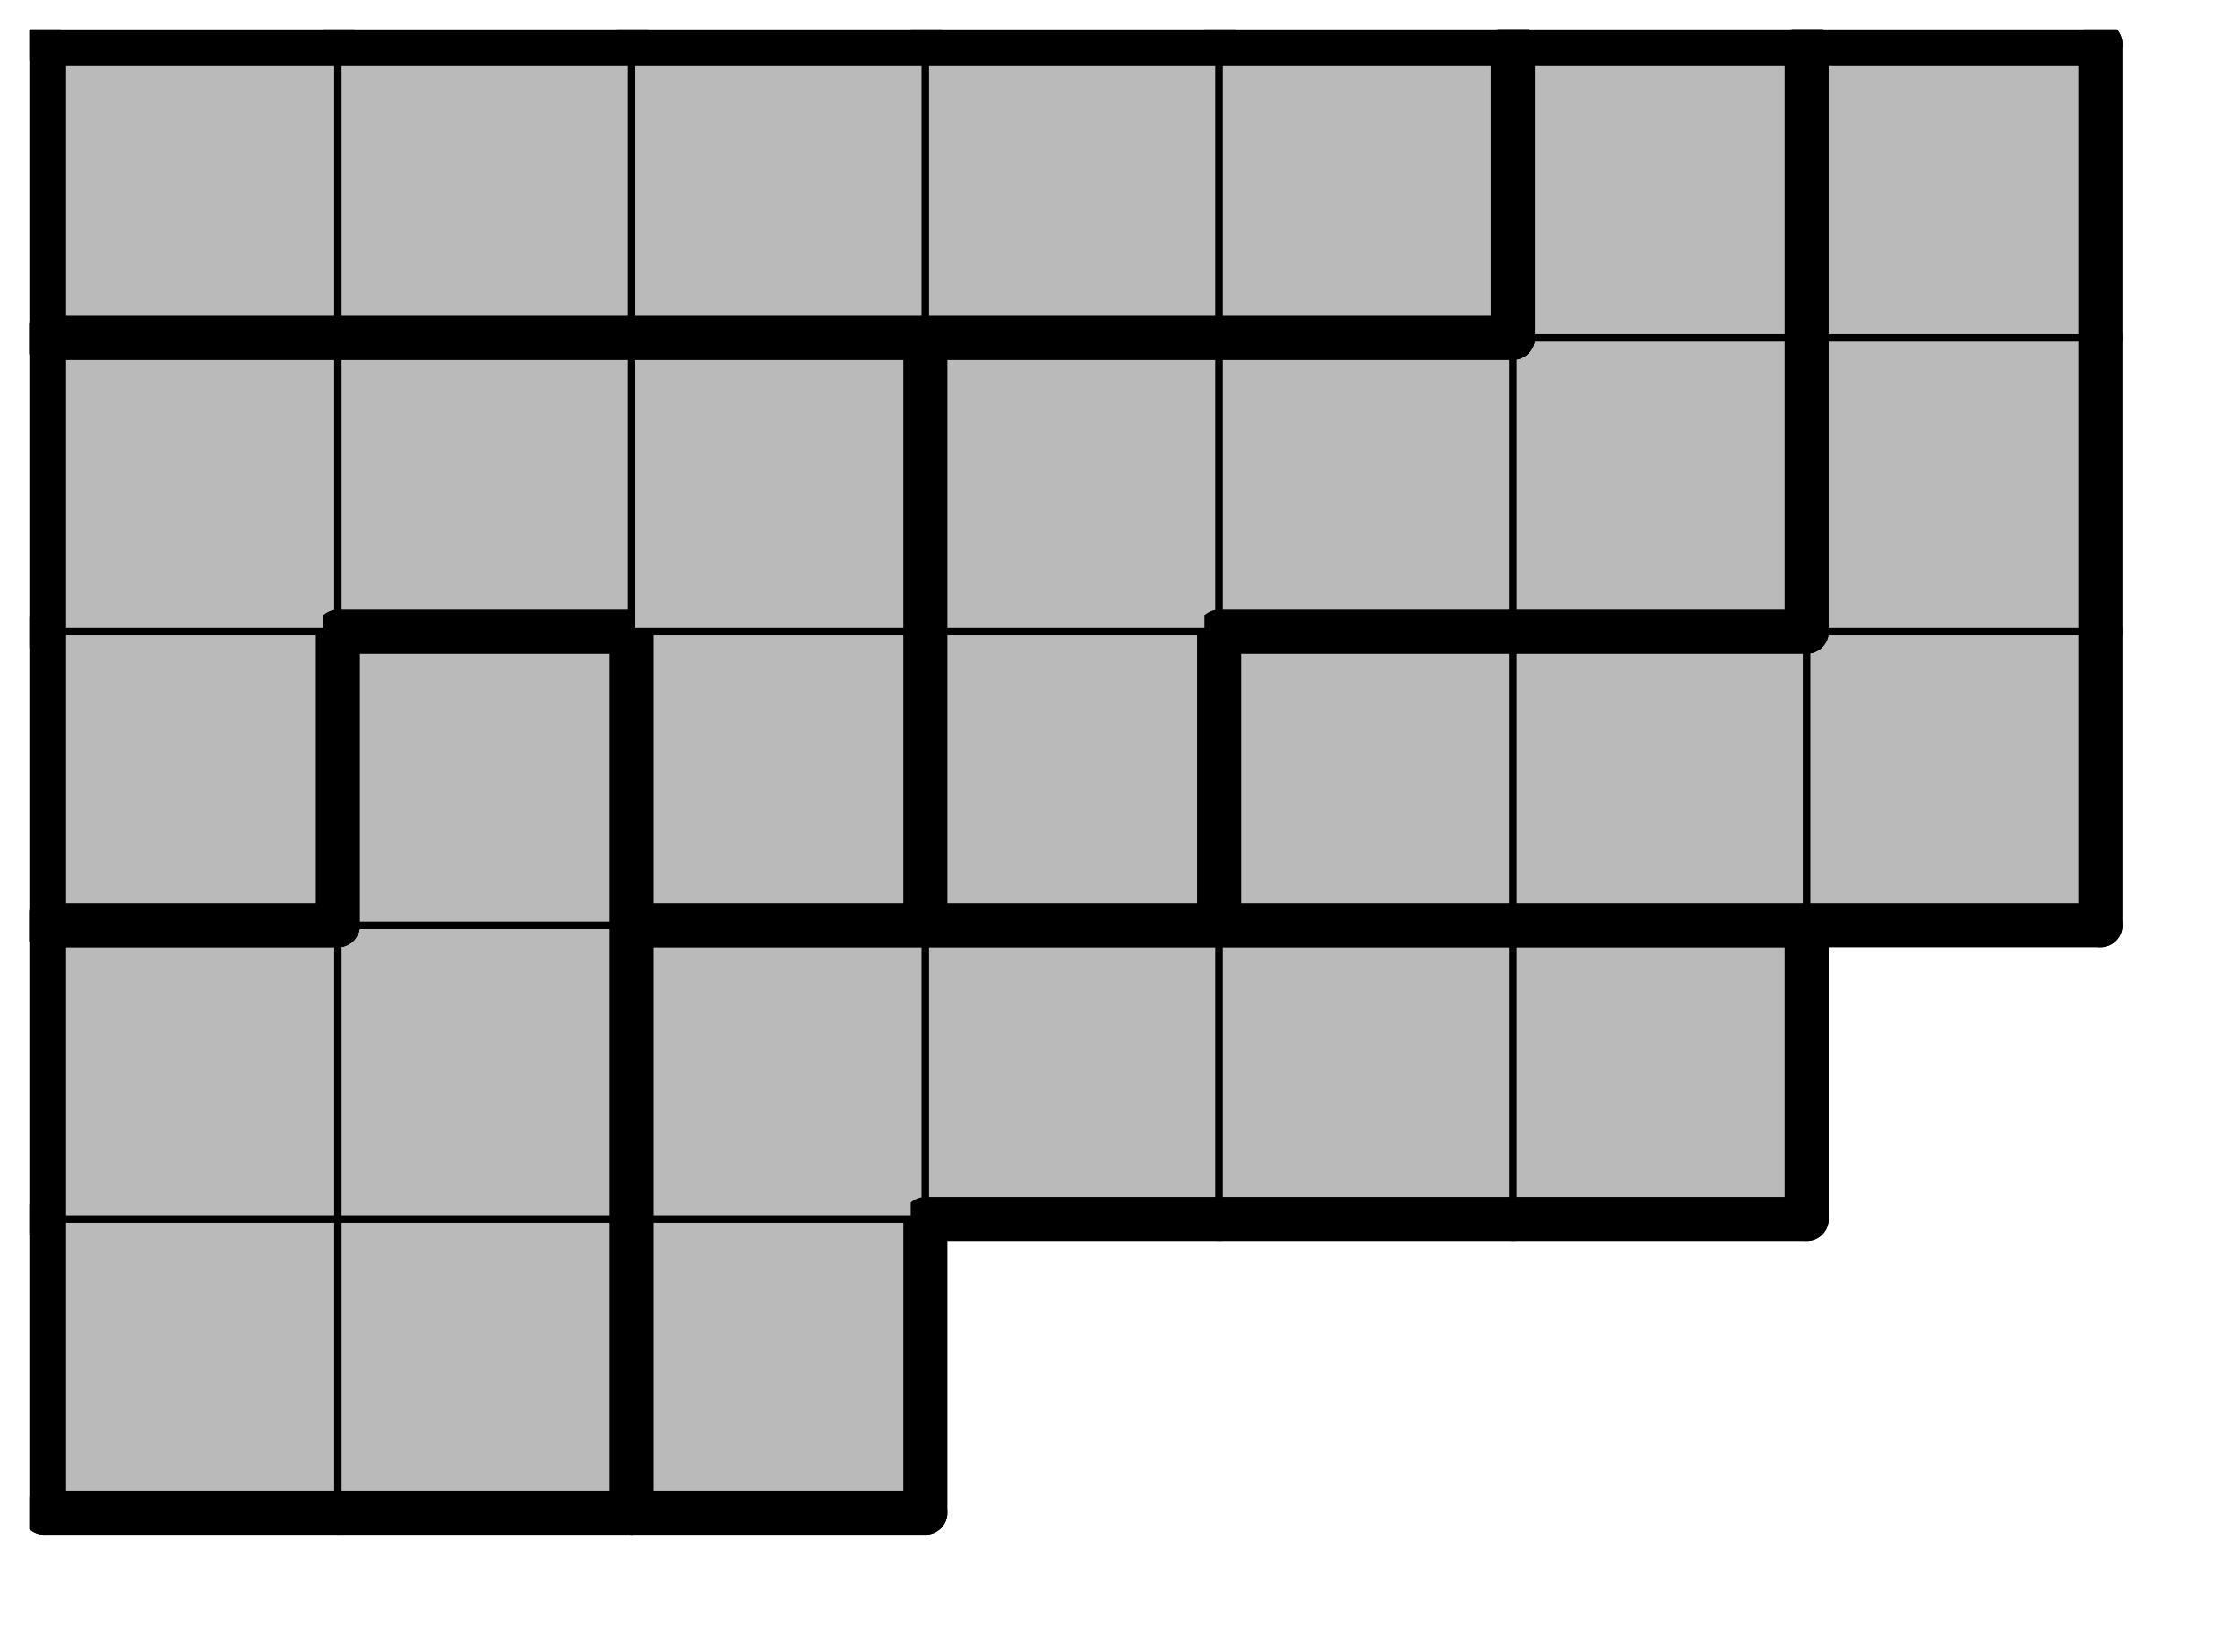
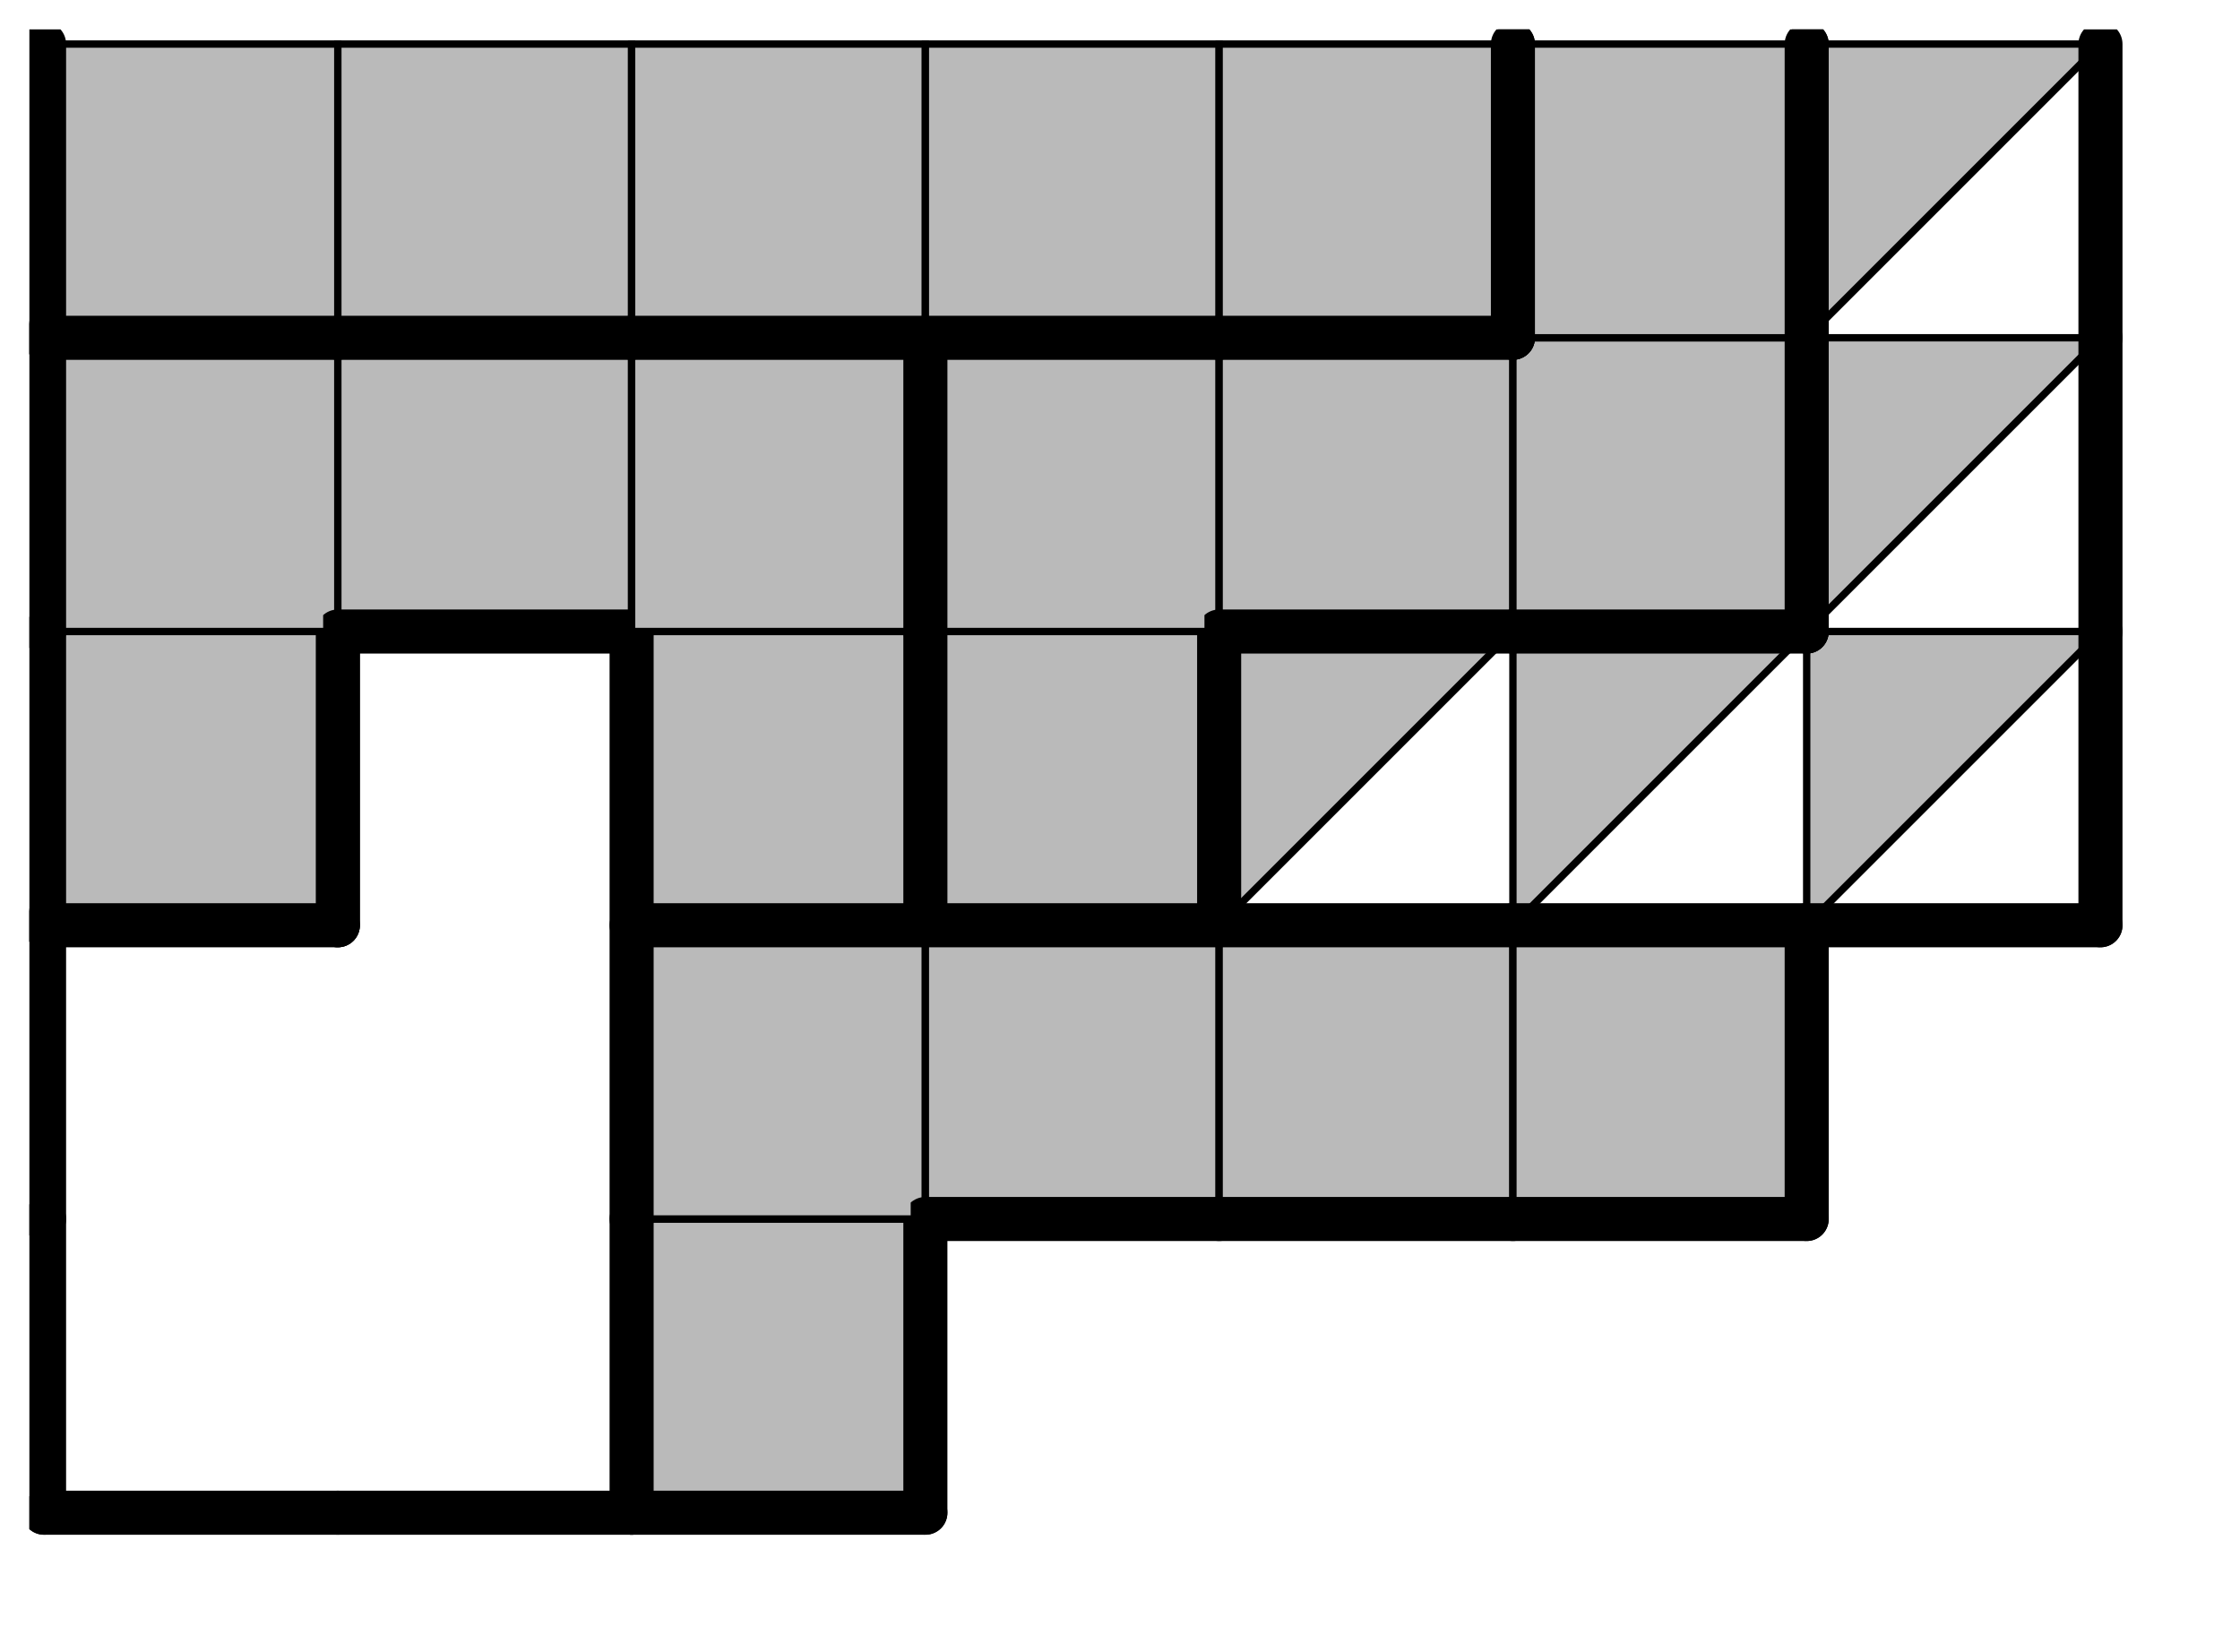
<svg xmlns="http://www.w3.org/2000/svg" xmlns:xlink="http://www.w3.org/1999/xlink" version="1.1" width="61px" height="45px">
  <symbol id="c507c618-f49e-490a-b5dd-658008b0cab7box_-2">
    <path d="M21 1 L1 1 L1 21 L21 21 Z" stroke="gray" stroke-width=".5" fill-opacity="0" />
  </symbol>
  <symbol id="c507c618-f49e-490a-b5dd-658008b0cab7line_1">
    <line x1="21" y1="1" x2="21" y2="1" style="stroke-linecap:round;stroke:black;stroke-width:3" />
  </symbol>
  <symbol id="c507c618-f49e-490a-b5dd-658008b0cab7line_2">
    <line x1="21" y1="1" x2="21" y2="21" style="stroke-linecap:round;stroke:black;stroke-width:3" />
  </symbol>
  <symbol id="c507c618-f49e-490a-b5dd-658008b0cab7line_3">
    <line x1="21" y1="21" x2="21" y2="21" style="stroke-linecap:round;stroke:black;stroke-width:3" />
  </symbol>
  <symbol id="c507c618-f49e-490a-b5dd-658008b0cab7line_4">
    <line x1="21" y1="21" x2="21" y2="1" style="stroke-linecap:round;stroke:black;stroke-width:3" />
  </symbol>
  <symbol id="c507c618-f49e-490a-b5dd-658008b0cab7line_5">
-     <line x1="21" y1="1" x2="1" y2="1" style="stroke-linecap:round;stroke:black;stroke-width:3" />
-   </symbol>
+     </symbol>
  <symbol id="c507c618-f49e-490a-b5dd-658008b0cab7line_6">
    <line x1="1" y1="1" x2="1" y2="21" style="stroke-linecap:round;stroke:black;stroke-width:3" />
  </symbol>
  <symbol id="c507c618-f49e-490a-b5dd-658008b0cab7line_7">
    <line x1="1" y1="21" x2="21" y2="21" style="stroke-linecap:round;stroke:black;stroke-width:3" />
  </symbol>
  <symbol id="c507c618-f49e-490a-b5dd-658008b0cab7line_8">
-     <line x1="1" y1="1" x2="1" y2="1" style="stroke-linecap:round;stroke:black;stroke-width:3" />
-   </symbol>
+     </symbol>
  <symbol id="c507c618-f49e-490a-b5dd-658008b0cab7line_9">
    <line x1="1" y1="1" x2="21" y2="1" style="stroke-linecap:round;stroke:black;stroke-width:3" />
  </symbol>
  <symbol id="c507c618-f49e-490a-b5dd-658008b0cab7box_1">
-     <path d="M21 1 L1 1 L1 21 L21 21 Z" style="fill:#BABABA;stroke-width:.5;stroke:black" />
-   </symbol>
+     </symbol>
  <symbol id="c507c618-f49e-490a-b5dd-658008b0cab7box_3">
    <path d="M21 1 L1 1 L1 21 L21 21 Z" style="fill:#BABABA;stroke-width:.5;stroke:black" />
  </symbol>
  <symbol id="c507c618-f49e-490a-b5dd-658008b0cab7box_2">
    <path d="M21 1 L1 1 L1 21 L21 21 Z" style="fill:#BABABA;stroke-width:.5;stroke:black" />
  </symbol>
  <symbol id="c507c618-f49e-490a-b5dd-658008b0cab7box_10">
    <path d="M21 1 L1 1 L1 21 L21 21 Z" style="fill:#BABABA;stroke-width:.5;stroke:black" />
  </symbol>
  <symbol id="c507c618-f49e-490a-b5dd-658008b0cab7box_6">
-     <path d="M21 1 L1 1 L1 21 L21 21 Z" style="fill:#BABABA;stroke-width:.5;stroke:black" />
+     <path d="M21 1 L1 1 L1 21 Z" style="fill:#BABABA;stroke-width:.5;stroke:black" />
  </symbol>
  <symbol id="c507c618-f49e-490a-b5dd-658008b0cab7box_0">
    <path d="M21 1 L1 1 L1 21 L21 21 Z" style="fill:#BABABA;stroke-width:.5;stroke:black" />
  </symbol>
  <g transform="scale(0.4) translate(2,2) ">
    <use x="0" y="80" xlink:href="#origin" />
    <use x="0" y="80" xlink:href="#c507c618-f49e-490a-b5dd-658008b0cab7box_1" />
    <use x="0" y="80" xlink:href="#c507c618-f49e-490a-b5dd-658008b0cab7line_6" />
    <use x="0" y="80" xlink:href="#c507c618-f49e-490a-b5dd-658008b0cab7line_7" />
    <use x="20" y="80" xlink:href="#c507c618-f49e-490a-b5dd-658008b0cab7box_1" />
    <use x="20" y="80" xlink:href="#c507c618-f49e-490a-b5dd-658008b0cab7line_4" />
    <use x="20" y="80" xlink:href="#c507c618-f49e-490a-b5dd-658008b0cab7line_7" />
    <use x="40" y="80" xlink:href="#c507c618-f49e-490a-b5dd-658008b0cab7box_3" />
    <use x="40" y="80" xlink:href="#c507c618-f49e-490a-b5dd-658008b0cab7line_4" />
    <use x="40" y="80" xlink:href="#c507c618-f49e-490a-b5dd-658008b0cab7line_6" />
    <use x="40" y="80" xlink:href="#c507c618-f49e-490a-b5dd-658008b0cab7line_7" />
    <use x="0" y="60" xlink:href="#c507c618-f49e-490a-b5dd-658008b0cab7box_1" />
    <use x="0" y="60" xlink:href="#c507c618-f49e-490a-b5dd-658008b0cab7line_5" />
    <use x="0" y="60" xlink:href="#c507c618-f49e-490a-b5dd-658008b0cab7line_6" />
    <use x="20" y="60" xlink:href="#c507c618-f49e-490a-b5dd-658008b0cab7box_1" />
    <use x="20" y="60" xlink:href="#c507c618-f49e-490a-b5dd-658008b0cab7line_4" />
    <use x="40" y="60" xlink:href="#c507c618-f49e-490a-b5dd-658008b0cab7box_3" />
    <use x="40" y="60" xlink:href="#c507c618-f49e-490a-b5dd-658008b0cab7line_5" />
    <use x="40" y="60" xlink:href="#c507c618-f49e-490a-b5dd-658008b0cab7line_6" />
    <use x="60" y="60" xlink:href="#c507c618-f49e-490a-b5dd-658008b0cab7box_3" />
    <use x="60" y="60" xlink:href="#c507c618-f49e-490a-b5dd-658008b0cab7line_5" />
    <use x="60" y="60" xlink:href="#c507c618-f49e-490a-b5dd-658008b0cab7line_7" />
    <use x="80" y="60" xlink:href="#c507c618-f49e-490a-b5dd-658008b0cab7box_3" />
    <use x="80" y="60" xlink:href="#c507c618-f49e-490a-b5dd-658008b0cab7line_5" />
    <use x="80" y="60" xlink:href="#c507c618-f49e-490a-b5dd-658008b0cab7line_7" />
    <use x="100" y="60" xlink:href="#c507c618-f49e-490a-b5dd-658008b0cab7box_3" />
    <use x="100" y="60" xlink:href="#c507c618-f49e-490a-b5dd-658008b0cab7line_4" />
    <use x="100" y="60" xlink:href="#c507c618-f49e-490a-b5dd-658008b0cab7line_5" />
    <use x="100" y="60" xlink:href="#c507c618-f49e-490a-b5dd-658008b0cab7line_7" />
    <use x="0" y="40" xlink:href="#c507c618-f49e-490a-b5dd-658008b0cab7box_2" />
    <use x="0" y="40" xlink:href="#c507c618-f49e-490a-b5dd-658008b0cab7line_4" />
    <use x="0" y="40" xlink:href="#c507c618-f49e-490a-b5dd-658008b0cab7line_6" />
    <use x="0" y="40" xlink:href="#c507c618-f49e-490a-b5dd-658008b0cab7line_7" />
    <use x="20" y="40" xlink:href="#c507c618-f49e-490a-b5dd-658008b0cab7box_1" />
    <use x="20" y="40" xlink:href="#c507c618-f49e-490a-b5dd-658008b0cab7line_4" />
    <use x="20" y="40" xlink:href="#c507c618-f49e-490a-b5dd-658008b0cab7line_5" />
    <use x="20" y="40" xlink:href="#c507c618-f49e-490a-b5dd-658008b0cab7line_6" />
    <use x="40" y="40" xlink:href="#c507c618-f49e-490a-b5dd-658008b0cab7box_2" />
    <use x="40" y="40" xlink:href="#c507c618-f49e-490a-b5dd-658008b0cab7line_4" />
    <use x="40" y="40" xlink:href="#c507c618-f49e-490a-b5dd-658008b0cab7line_6" />
    <use x="40" y="40" xlink:href="#c507c618-f49e-490a-b5dd-658008b0cab7line_7" />
    <use x="60" y="40" xlink:href="#c507c618-f49e-490a-b5dd-658008b0cab7box_10" />
    <use x="60" y="40" xlink:href="#c507c618-f49e-490a-b5dd-658008b0cab7line_4" />
    <use x="60" y="40" xlink:href="#c507c618-f49e-490a-b5dd-658008b0cab7line_6" />
    <use x="60" y="40" xlink:href="#c507c618-f49e-490a-b5dd-658008b0cab7line_7" />
    <use x="80" y="40" xlink:href="#c507c618-f49e-490a-b5dd-658008b0cab7box_6" />
    <use x="80" y="40" xlink:href="#c507c618-f49e-490a-b5dd-658008b0cab7line_5" />
    <use x="80" y="40" xlink:href="#c507c618-f49e-490a-b5dd-658008b0cab7line_6" />
    <use x="80" y="40" xlink:href="#c507c618-f49e-490a-b5dd-658008b0cab7line_7" />
    <use x="100" y="40" xlink:href="#c507c618-f49e-490a-b5dd-658008b0cab7box_6" />
    <use x="100" y="40" xlink:href="#c507c618-f49e-490a-b5dd-658008b0cab7line_5" />
    <use x="100" y="40" xlink:href="#c507c618-f49e-490a-b5dd-658008b0cab7line_7" />
    <use x="120" y="40" xlink:href="#c507c618-f49e-490a-b5dd-658008b0cab7box_6" />
    <use x="120" y="40" xlink:href="#c507c618-f49e-490a-b5dd-658008b0cab7line_4" />
    <use x="120" y="40" xlink:href="#c507c618-f49e-490a-b5dd-658008b0cab7line_7" />
    <use x="0" y="20" xlink:href="#c507c618-f49e-490a-b5dd-658008b0cab7box_2" />
    <use x="0" y="20" xlink:href="#c507c618-f49e-490a-b5dd-658008b0cab7line_5" />
    <use x="0" y="20" xlink:href="#c507c618-f49e-490a-b5dd-658008b0cab7line_6" />
    <use x="20" y="20" xlink:href="#c507c618-f49e-490a-b5dd-658008b0cab7box_2" />
    <use x="20" y="20" xlink:href="#c507c618-f49e-490a-b5dd-658008b0cab7line_5" />
    <use x="20" y="20" xlink:href="#c507c618-f49e-490a-b5dd-658008b0cab7line_7" />
    <use x="40" y="20" xlink:href="#c507c618-f49e-490a-b5dd-658008b0cab7box_2" />
    <use x="40" y="20" xlink:href="#c507c618-f49e-490a-b5dd-658008b0cab7line_4" />
    <use x="40" y="20" xlink:href="#c507c618-f49e-490a-b5dd-658008b0cab7line_5" />
    <use x="60" y="20" xlink:href="#c507c618-f49e-490a-b5dd-658008b0cab7box_10" />
    <use x="60" y="20" xlink:href="#c507c618-f49e-490a-b5dd-658008b0cab7line_5" />
    <use x="60" y="20" xlink:href="#c507c618-f49e-490a-b5dd-658008b0cab7line_6" />
    <use x="80" y="20" xlink:href="#c507c618-f49e-490a-b5dd-658008b0cab7box_10" />
    <use x="80" y="20" xlink:href="#c507c618-f49e-490a-b5dd-658008b0cab7line_5" />
    <use x="80" y="20" xlink:href="#c507c618-f49e-490a-b5dd-658008b0cab7line_7" />
    <use x="100" y="20" xlink:href="#c507c618-f49e-490a-b5dd-658008b0cab7box_10" />
    <use x="100" y="20" xlink:href="#c507c618-f49e-490a-b5dd-658008b0cab7line_4" />
    <use x="100" y="20" xlink:href="#c507c618-f49e-490a-b5dd-658008b0cab7line_7" />
    <use x="120" y="20" xlink:href="#c507c618-f49e-490a-b5dd-658008b0cab7box_6" />
    <use x="120" y="20" xlink:href="#c507c618-f49e-490a-b5dd-658008b0cab7line_4" />
    <use x="120" y="20" xlink:href="#c507c618-f49e-490a-b5dd-658008b0cab7line_6" />
    <use x="0" y="0" xlink:href="#c507c618-f49e-490a-b5dd-658008b0cab7box_0" />
    <use x="0" y="0" xlink:href="#c507c618-f49e-490a-b5dd-658008b0cab7line_5" />
    <use x="0" y="0" xlink:href="#c507c618-f49e-490a-b5dd-658008b0cab7line_6" />
    <use x="0" y="0" xlink:href="#c507c618-f49e-490a-b5dd-658008b0cab7line_7" />
    <use x="20" y="0" xlink:href="#c507c618-f49e-490a-b5dd-658008b0cab7box_0" />
    <use x="20" y="0" xlink:href="#c507c618-f49e-490a-b5dd-658008b0cab7line_5" />
    <use x="20" y="0" xlink:href="#c507c618-f49e-490a-b5dd-658008b0cab7line_7" />
    <use x="40" y="0" xlink:href="#c507c618-f49e-490a-b5dd-658008b0cab7box_0" />
    <use x="40" y="0" xlink:href="#c507c618-f49e-490a-b5dd-658008b0cab7line_5" />
    <use x="40" y="0" xlink:href="#c507c618-f49e-490a-b5dd-658008b0cab7line_7" />
    <use x="60" y="0" xlink:href="#c507c618-f49e-490a-b5dd-658008b0cab7box_0" />
    <use x="60" y="0" xlink:href="#c507c618-f49e-490a-b5dd-658008b0cab7line_5" />
    <use x="60" y="0" xlink:href="#c507c618-f49e-490a-b5dd-658008b0cab7line_7" />
    <use x="80" y="0" xlink:href="#c507c618-f49e-490a-b5dd-658008b0cab7box_0" />
    <use x="80" y="0" xlink:href="#c507c618-f49e-490a-b5dd-658008b0cab7line_4" />
    <use x="80" y="0" xlink:href="#c507c618-f49e-490a-b5dd-658008b0cab7line_5" />
    <use x="80" y="0" xlink:href="#c507c618-f49e-490a-b5dd-658008b0cab7line_7" />
    <use x="100" y="0" xlink:href="#c507c618-f49e-490a-b5dd-658008b0cab7box_10" />
    <use x="100" y="0" xlink:href="#c507c618-f49e-490a-b5dd-658008b0cab7line_4" />
    <use x="100" y="0" xlink:href="#c507c618-f49e-490a-b5dd-658008b0cab7line_5" />
    <use x="100" y="0" xlink:href="#c507c618-f49e-490a-b5dd-658008b0cab7line_6" />
    <use x="120" y="0" xlink:href="#c507c618-f49e-490a-b5dd-658008b0cab7box_6" />
    <use x="120" y="0" xlink:href="#c507c618-f49e-490a-b5dd-658008b0cab7line_4" />
    <use x="120" y="0" xlink:href="#c507c618-f49e-490a-b5dd-658008b0cab7line_5" />
    <use x="120" y="0" xlink:href="#c507c618-f49e-490a-b5dd-658008b0cab7line_6" />
  </g>
  <g transform="scale(0.4) translate(2,2) ">

</g>
</svg>